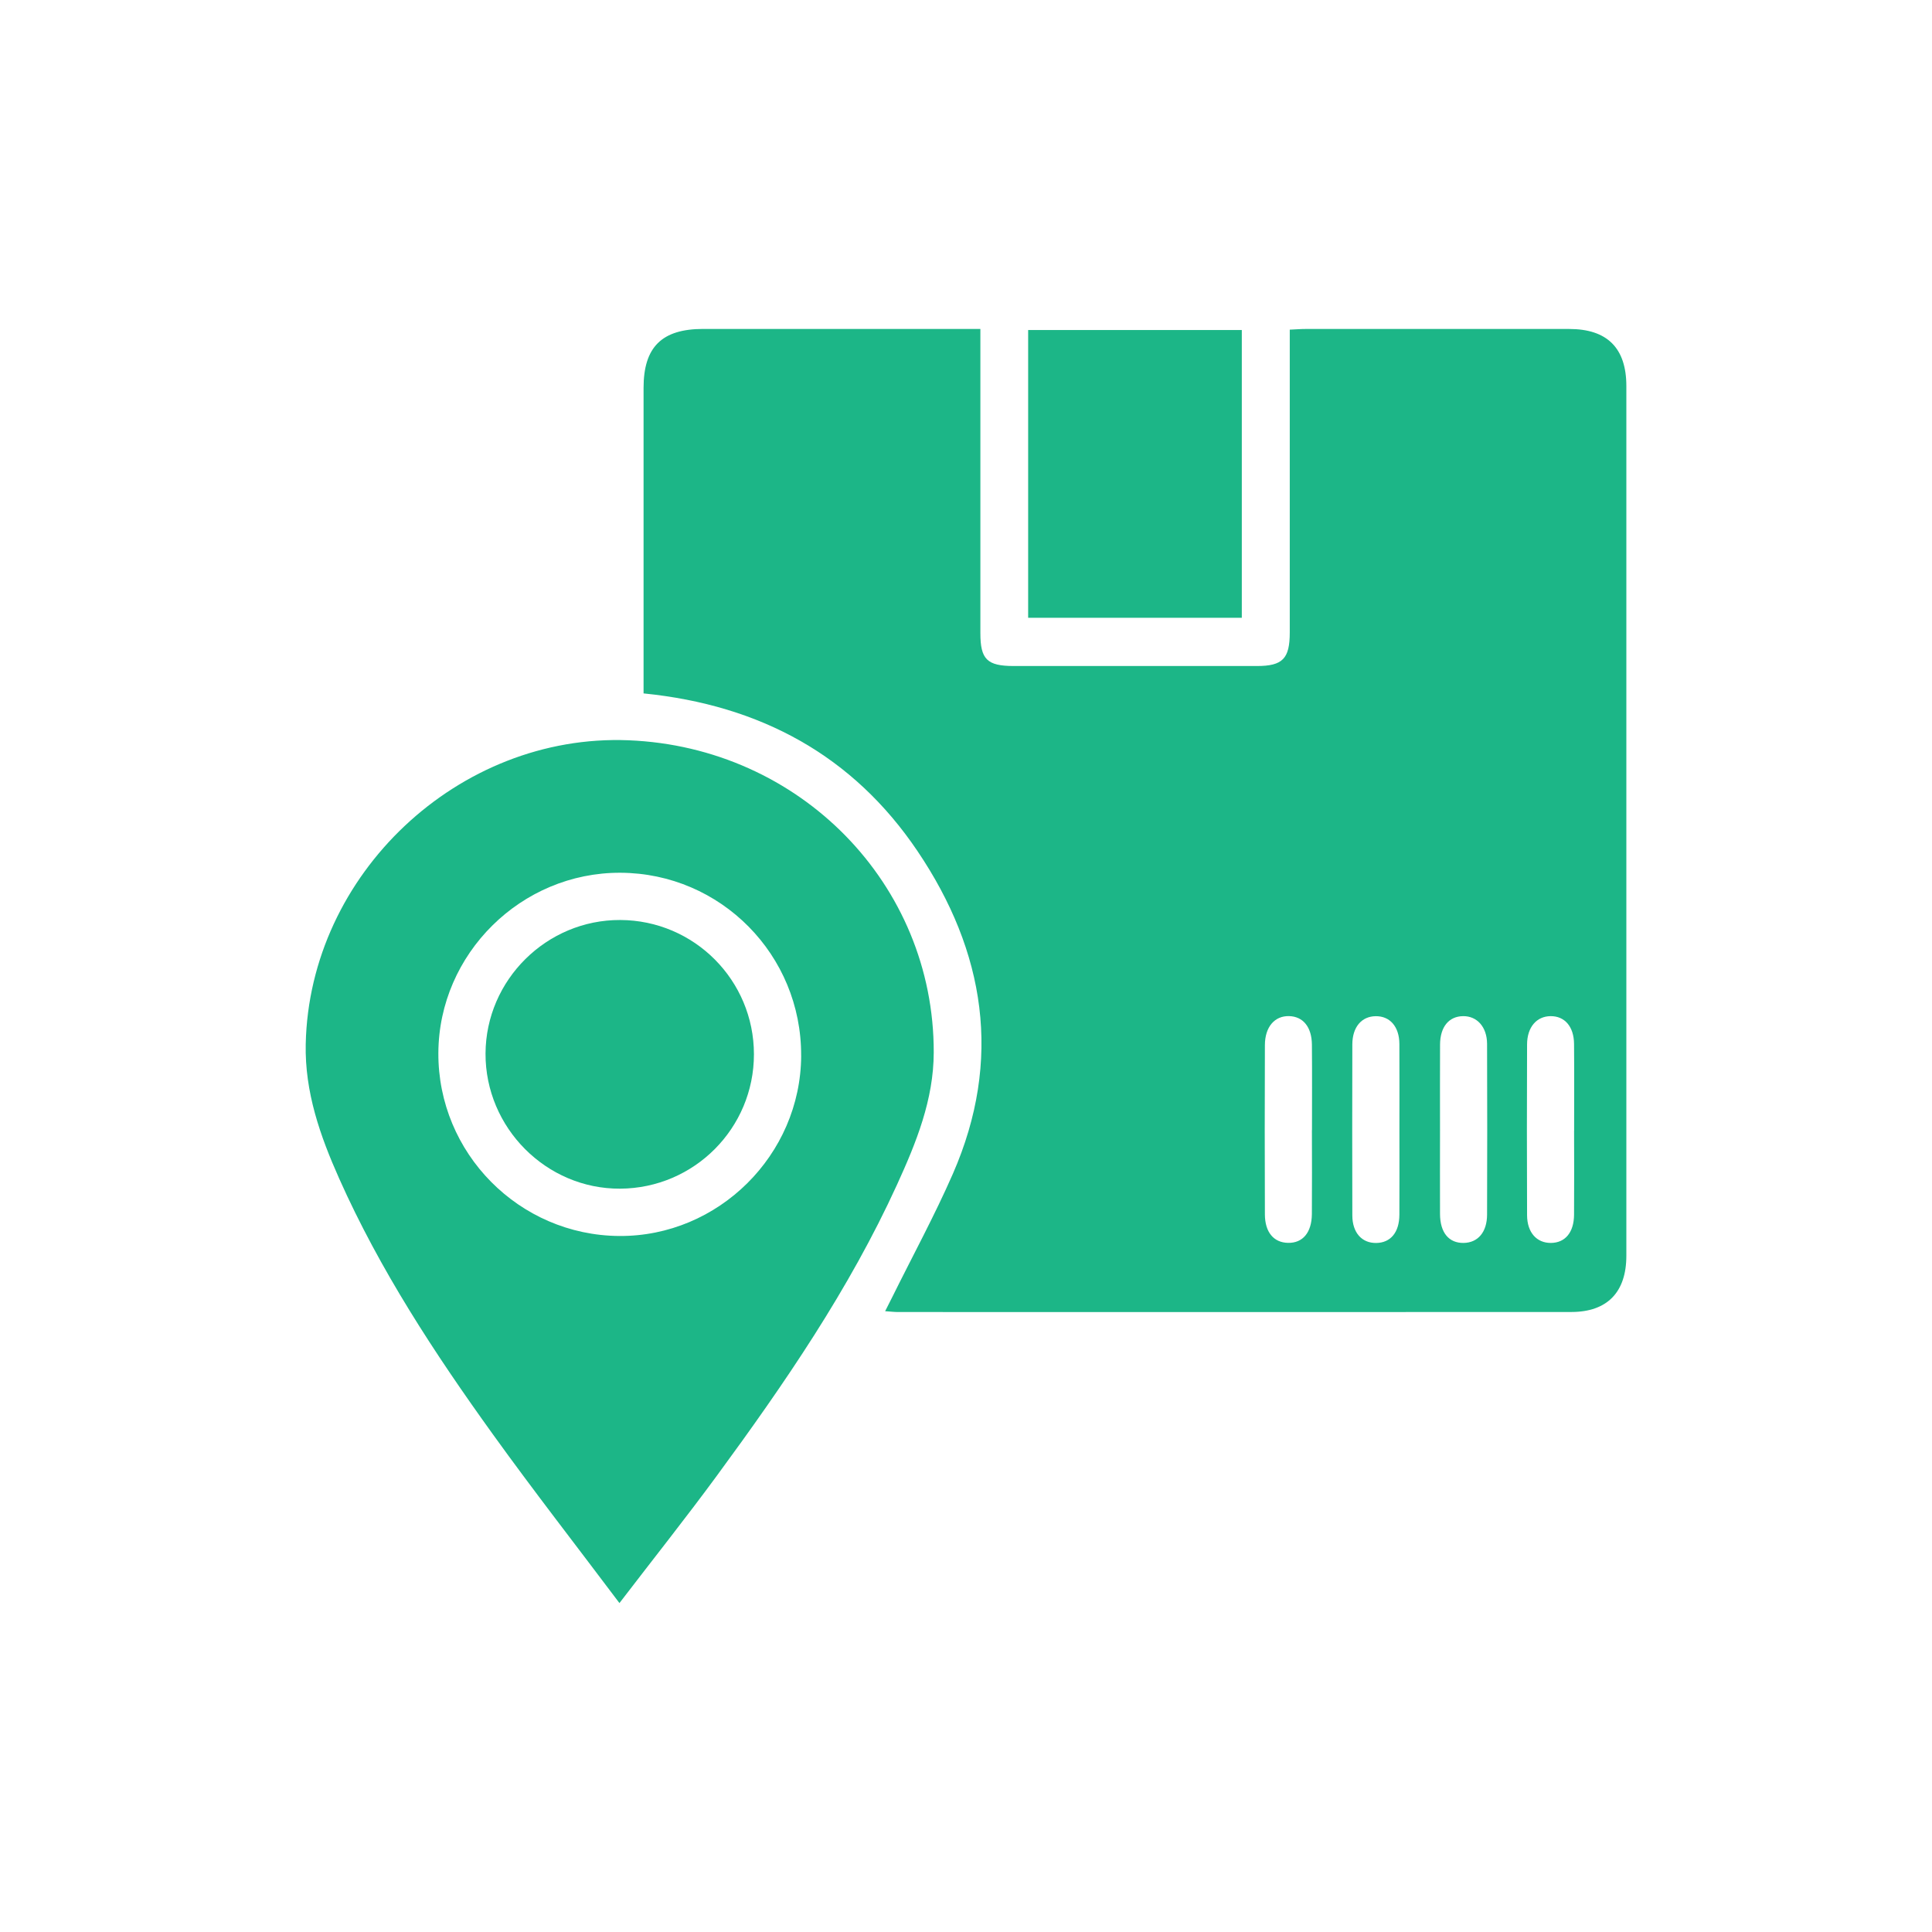
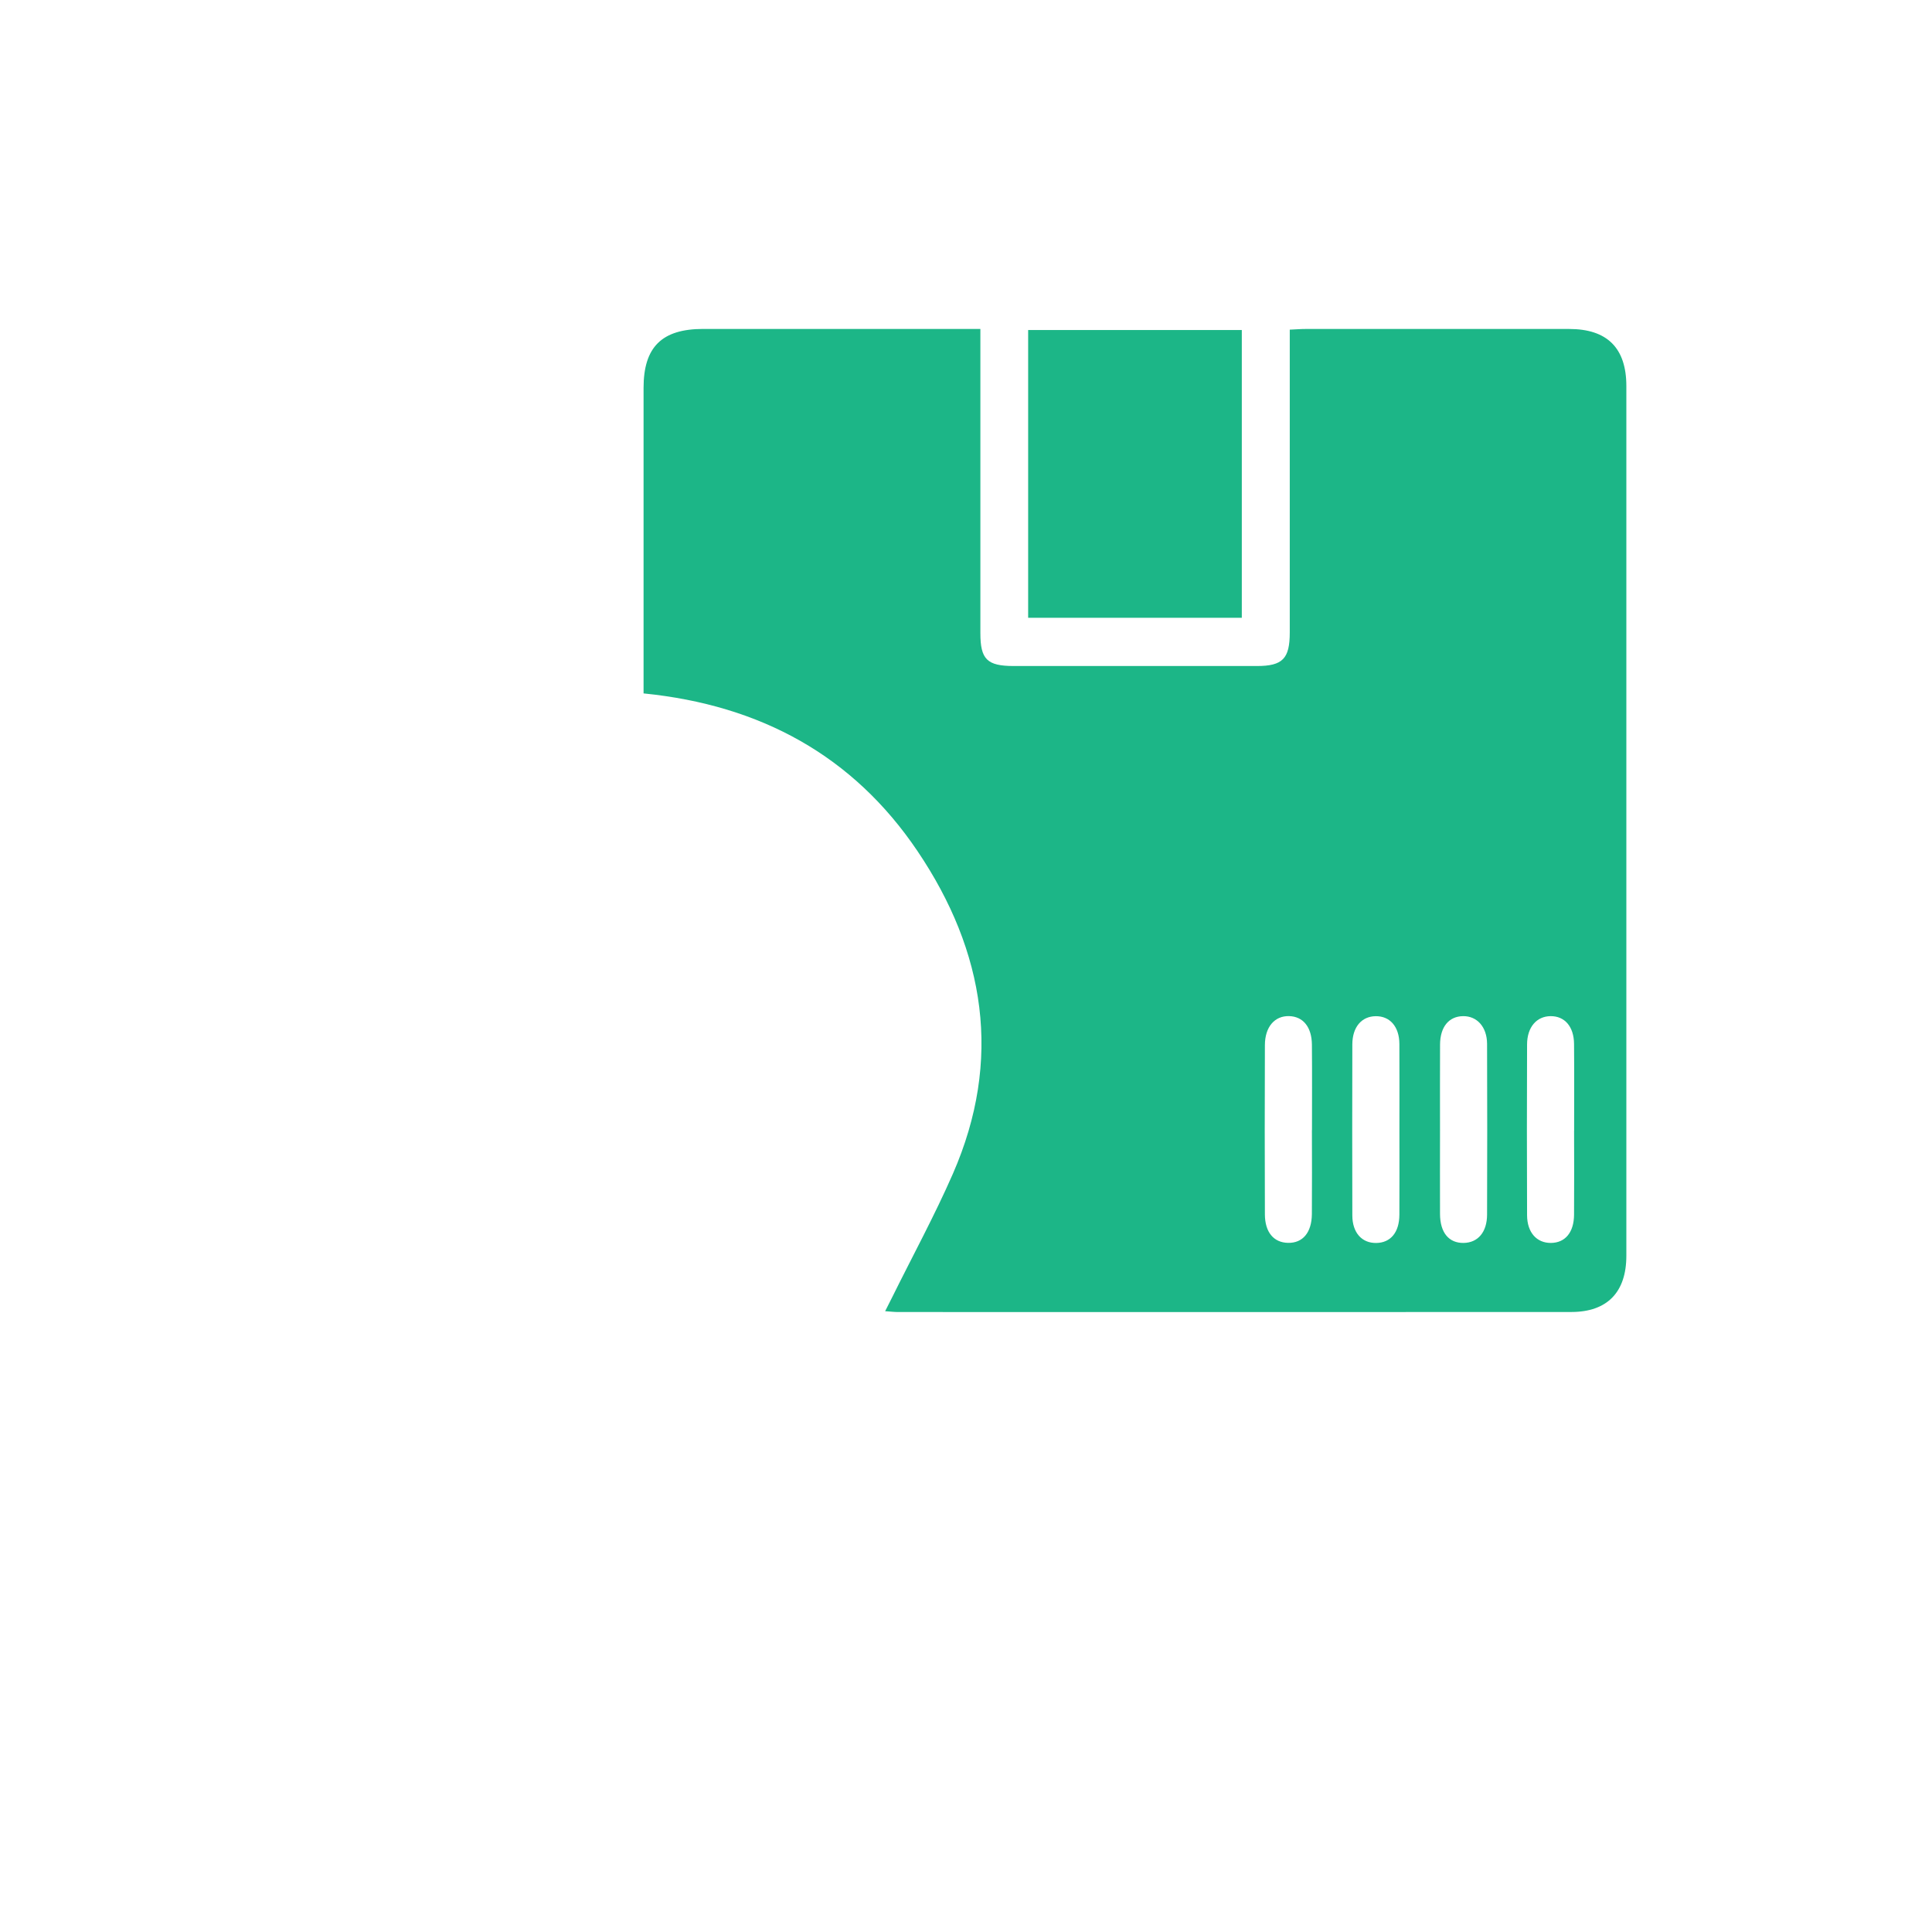
<svg xmlns="http://www.w3.org/2000/svg" id="Layer_1" data-name="Layer 1" viewBox="0 0 512 512">
  <defs>
    <style>
      .cls-1 {
        fill: #1CB687;
      }
    </style>
  </defs>
  <path class="cls-1" d="M170.55,183.76v-4.38c0-25.52,0-51.05,0-76.57,0-10.85,4.85-15.63,15.78-15.64,22.91,0,45.83,0,68.74,0,1.41,0,2.82,0,4.74,0,0,1.81,0,3.32,0,4.83,0,25.26,0,50.53,0,75.79,0,6.94,1.77,8.7,8.82,8.71,21.48.01,42.97.02,64.45,0,6.84,0,8.72-1.94,8.72-8.9,0-25.13,0-50.27,0-75.4v-4.84c1.61-.07,2.87-.18,4.14-.18,23.31,0,46.61-.02,69.92,0,10.07,0,15.14,5.06,15.14,15.12,0,76.83,0,153.66,0,230.49,0,9.62-5.04,14.89-14.55,14.9-59.5.04-119,.02-178.5.01-.9,0-1.8-.11-3.38-.22.77-1.52,1.37-2.7,1.96-3.88,5.36-10.83,11.15-21.47,15.99-32.53,13.21-30.21,8.58-58.93-9.4-85.56-17.04-25.24-41.55-38.64-72.56-41.75ZM370.86,299.67c0-7.68.03-15.36-.01-23.04-.03-4.56-2.51-7.38-6.29-7.33-3.74.05-6.17,2.9-6.18,7.49-.04,15.1-.04,30.2,0,45.31.01,4.57,2.52,7.35,6.33,7.3,3.81-.05,6.11-2.79,6.14-7.46.04-7.42.01-14.84.01-22.26ZM381.62,299.44c0,7.42-.03,14.84,0,22.26.02,4.97,2.34,7.75,6.27,7.69,3.76-.06,6.18-2.84,6.2-7.48.05-15.1.06-30.19,0-45.29-.02-4.49-2.69-7.39-6.38-7.33-3.75.06-6.05,2.84-6.08,7.51-.04,7.55-.01,15.1-.01,22.65ZM347.69,299.49c0-7.55.05-15.09-.02-22.64-.04-4.69-2.35-7.48-6.06-7.57-3.81-.09-6.38,2.85-6.4,7.67-.05,14.96-.06,29.93,0,44.89.02,4.73,2.35,7.45,6.11,7.53,3.91.09,6.3-2.71,6.34-7.64.06-7.42.02-14.83.01-22.25ZM417.16,299.69c0-7.68.05-15.36-.02-23.03-.04-4.61-2.48-7.4-6.23-7.37-3.69.04-6.2,2.9-6.22,7.48-.06,15.09-.06,30.19,0,45.28.02,4.59,2.57,7.37,6.32,7.34,3.77-.03,6.09-2.77,6.13-7.45.06-7.42.02-14.83.01-22.25Z" />
-   <path class="cls-1" d="M164.16,424.83c-11.54-15.35-22.82-29.83-33.53-44.71-15.44-21.45-29.93-43.54-40.74-67.78-5.05-11.32-9.14-22.93-8.87-35.66.95-45.02,40.51-82.31,85.53-80.5,45.45,1.82,80.98,38.11,80.9,82.71-.02,12.55-4.64,23.91-9.73,35.06-12.66,27.73-29.82,52.72-47.78,77.18-8.16,11.11-16.74,21.9-25.78,33.7ZM212.31,279.76c.12-26.68-21.29-48.35-47.88-48.47-26.31-.12-48.13,21.47-48.26,47.75-.13,26.56,21.39,48.33,47.94,48.51,26.26.17,48.09-21.47,48.21-47.79Z" />
  <path class="cls-1" d="M272.47,163.72v-76.26h56.62v76.26h-56.62Z" />
-   <path class="cls-1" d="M199.8,279.4c0,19.59-15.84,35.5-35.45,35.61-19.57.11-35.76-16.15-35.68-35.82.09-19.5,16.19-35.46,35.7-35.38,19.61.08,35.43,15.98,35.43,35.59Z" />
</svg>